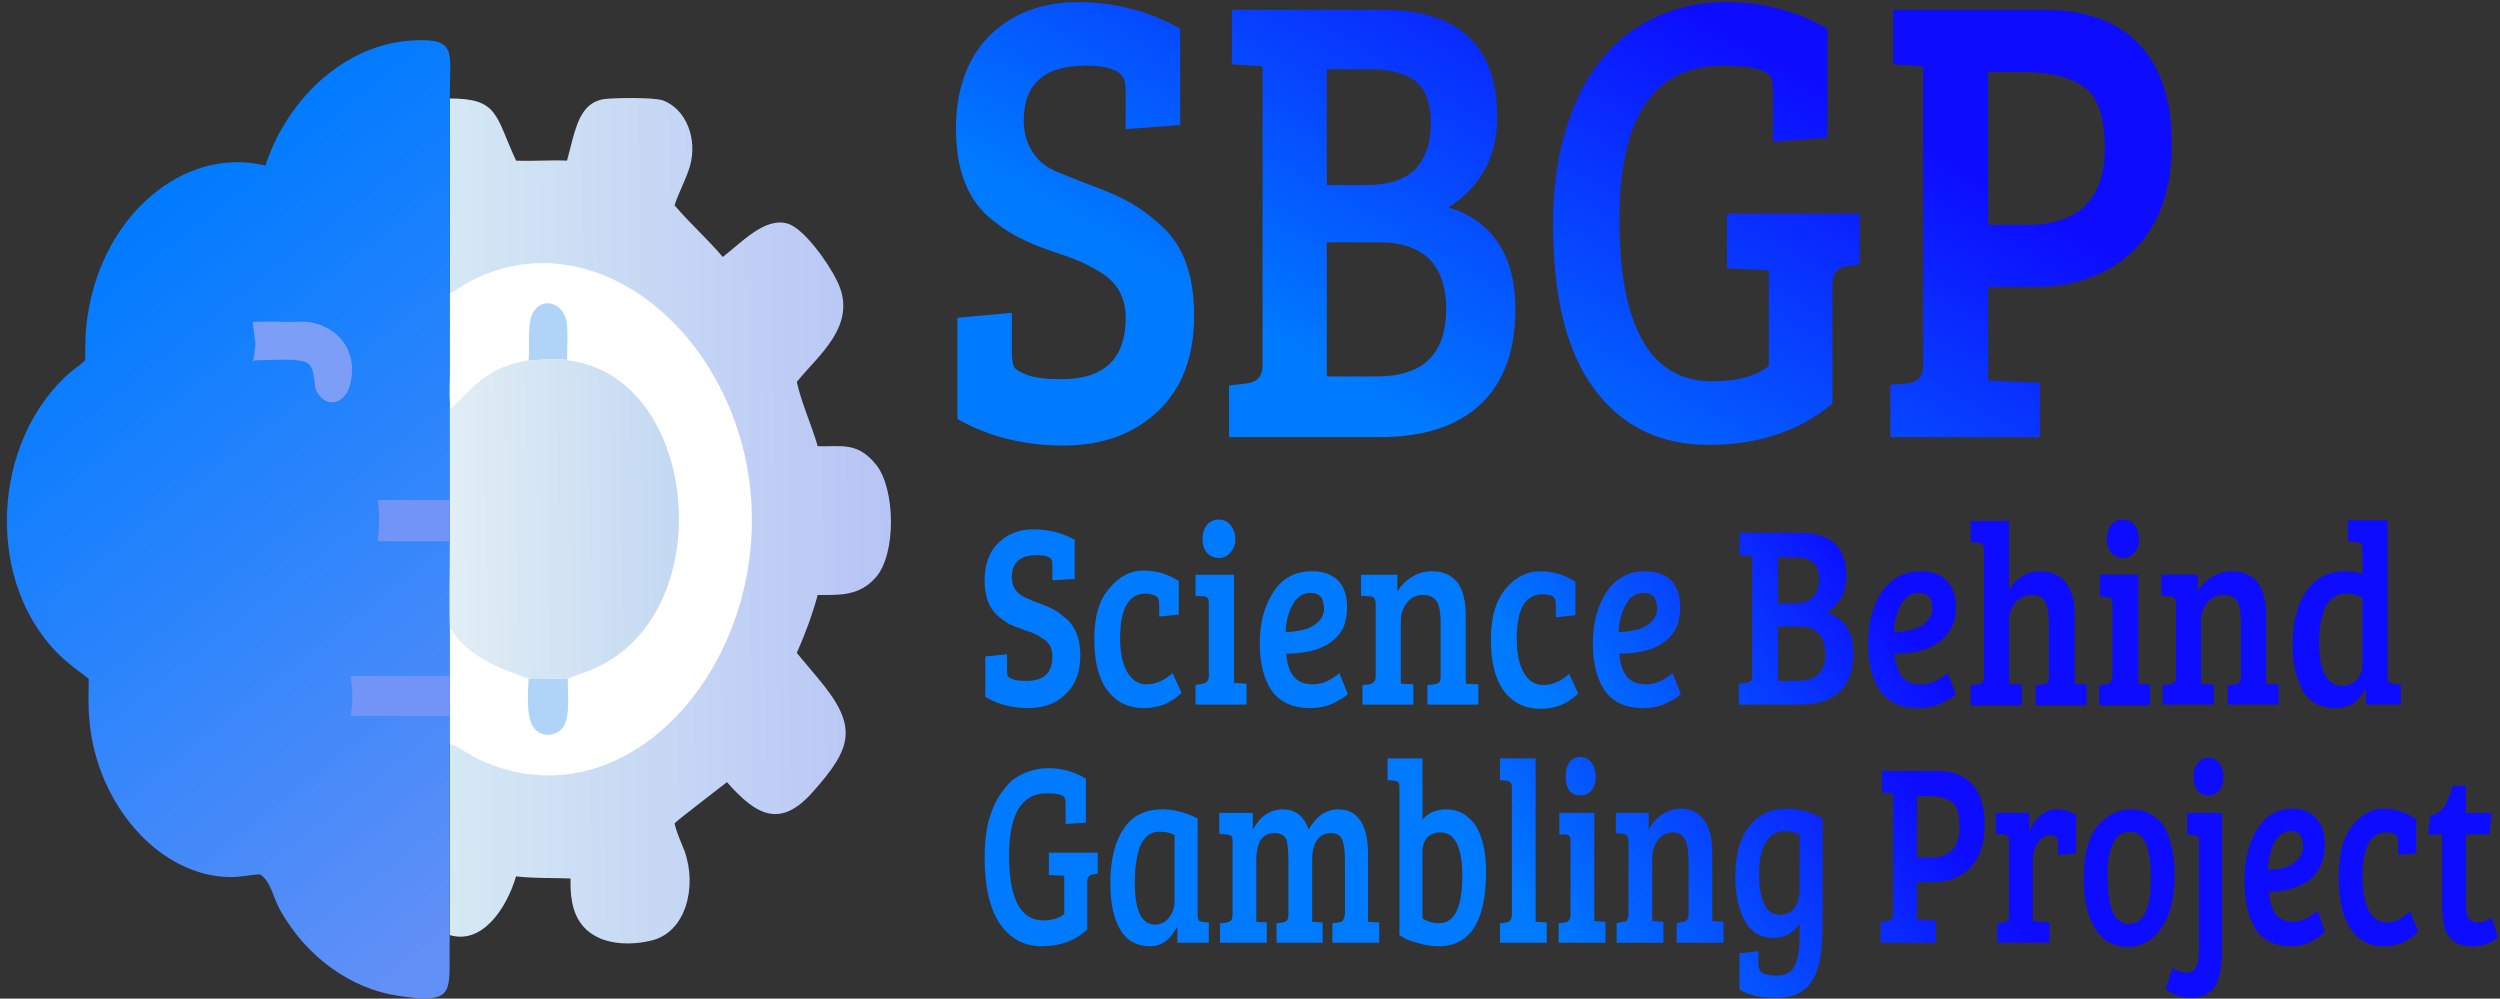
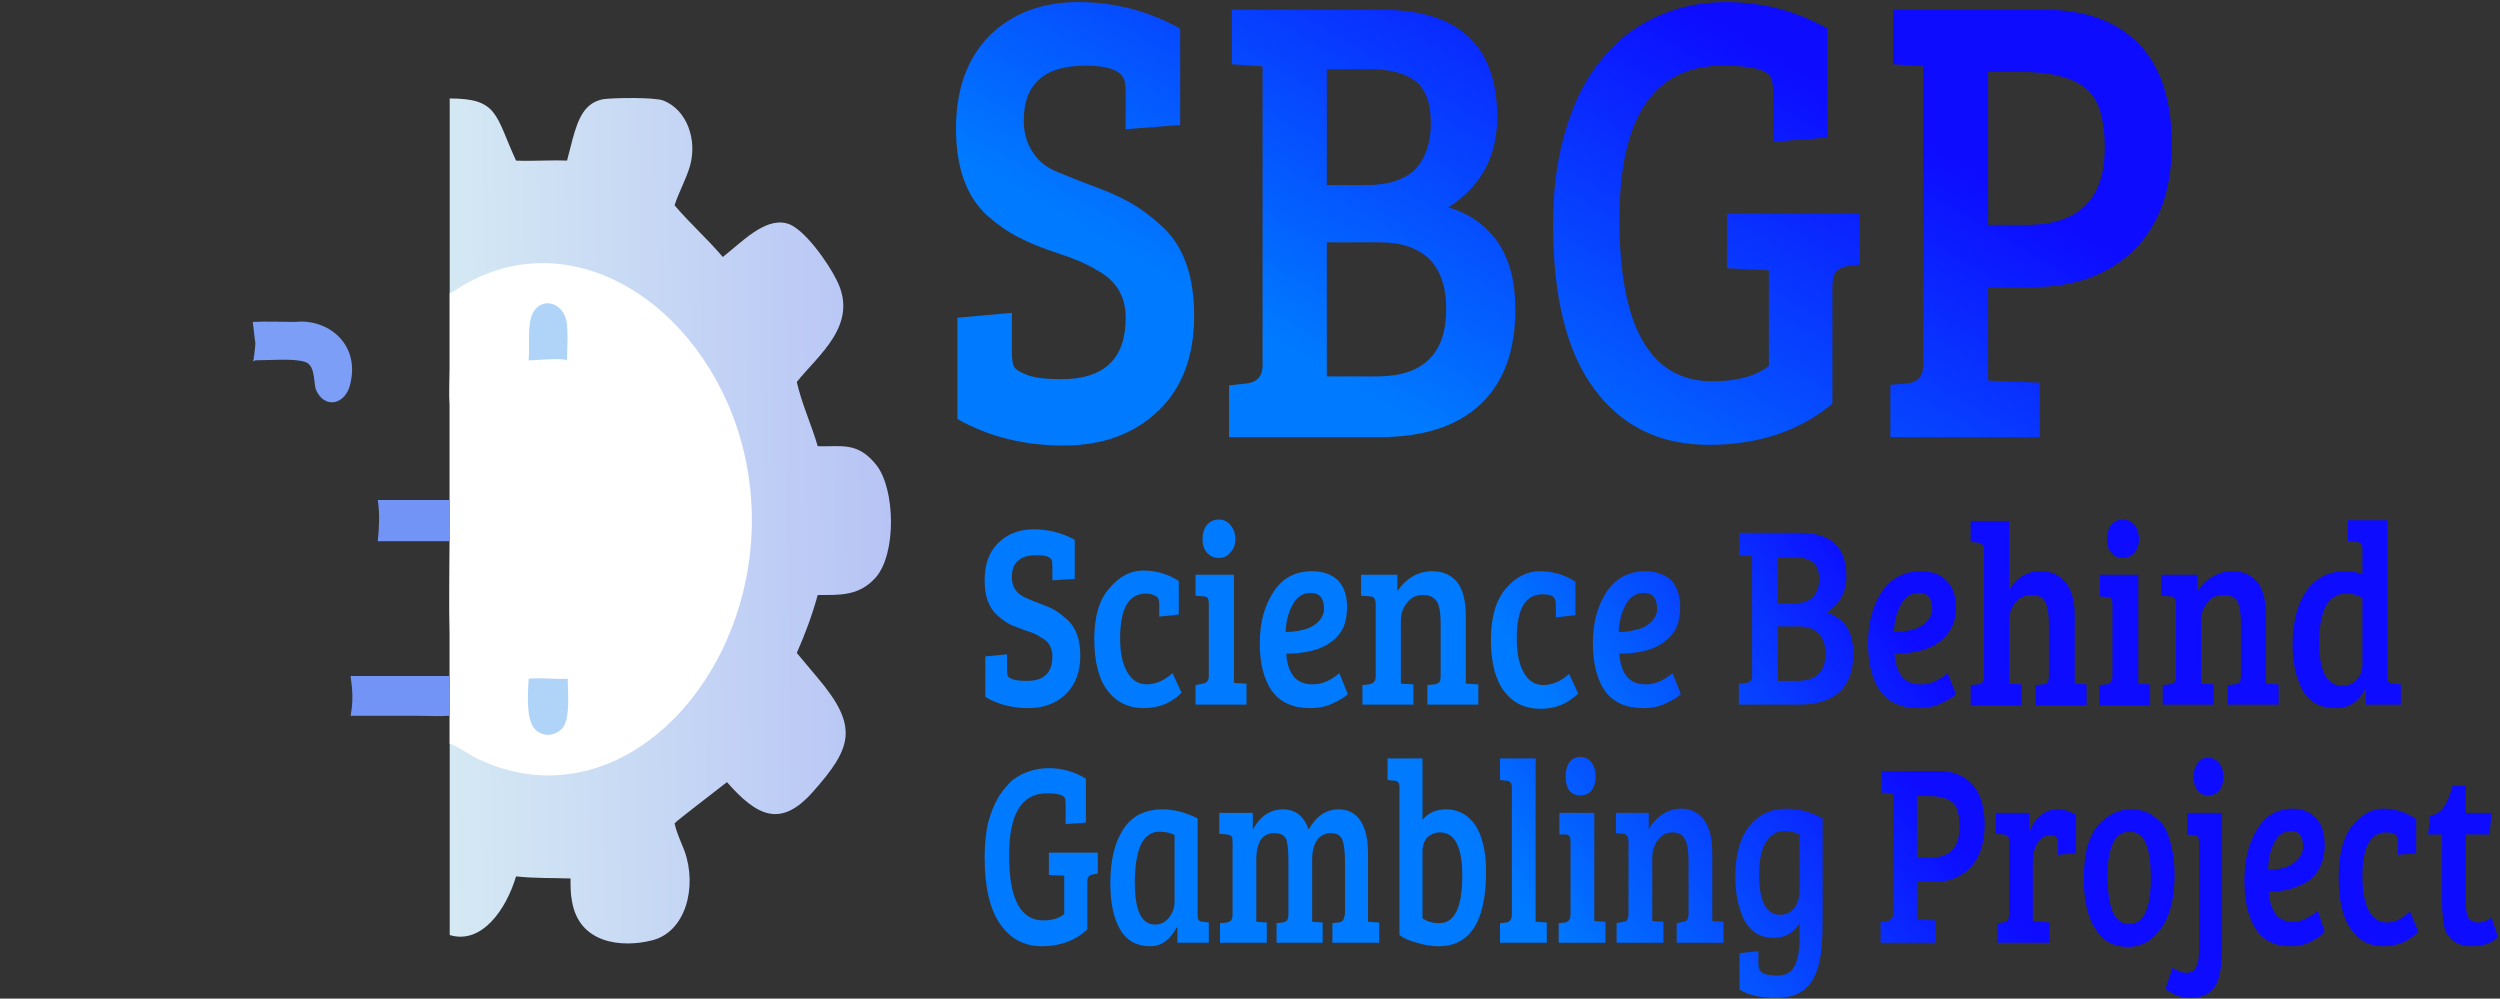
<svg xmlns="http://www.w3.org/2000/svg" width="358" height="143" version="1.2">
  <rect width="100%" height="100%" fill="#333333" stroke="none" />
  <defs>
    <linearGradient id="g1" x2="1" gradientTransform="matrix(-63.349 .935 -1.771 -120.048 127.262 73.782)" gradientUnits="userSpaceOnUse">
      <stop offset="0" stop-color="#b7c4f5" />
      <stop offset="1" stop-color="#d5e9f4" />
    </linearGradient>
    <linearGradient id="g2" x2="1" gradientTransform="matrix(-32.782 .434 -.603 -45.484 97.147 74.037)" gradientUnits="userSpaceOnUse">
      <stop offset="0" stop-color="#c3d8f2" />
      <stop offset="1" stop-color="#e2eef5" />
    </linearGradient>
    <linearGradient id="g3" x2="1" gradientTransform="matrix(-67.359 -84.44 76.582 -61.091 84.913 117.053)" gradientUnits="userSpaceOnUse">
      <stop offset="0" stop-color="#6190f7" />
      <stop offset="1" stop-color="#007bff" />
    </linearGradient>
    <linearGradient id="g4" x2="1" gradientTransform="matrix(42.144 -26.458 18.233 29.043 221.324 101.095)" gradientUnits="userSpaceOnUse">
      <stop offset="0" stop-color="#007bff" />
      <stop offset="1" stop-color="#0d0cff" />
    </linearGradient>
    <linearGradient id="g5" x2="1" gradientTransform="matrix(36.184 -62.108 74.907 43.641 205.876 63.112)" gradientUnits="userSpaceOnUse">
      <stop offset="0" stop-color="#007bff" />
      <stop offset="1" stop-color="#0d0cff" />
    </linearGradient>
    <linearGradient id="g6" x2="1" gradientTransform="matrix(45.021 -33.697 27.15 36.273 226.806 142.566)" gradientUnits="userSpaceOnUse">
      <stop offset="0" stop-color="#007bff" />
      <stop offset="1" stop-color="#0d0cff" />
    </linearGradient>
  </defs>
  <style>.s2{fill:#b0d3f8}.s5{fill:#7394f7}</style>
  <path d="m81.2 23 .8-3.1c.8-2.9 1.7-5.2 4.4-5.7 1.5-.2 7.3-.3 8.6.2 3.3 1.3 4.9 5.5 3.8 9.4-.6 2-1.6 3.7-2.2 5.6 2.2 2.6 4.8 4.9 6.9 7.4 2.6-2 6-5.7 9.2-4.8 2.4.6 6 5.8 7.1 8.1 3.3 6.4-2.7 10.8-5.7 14.6.7 3.1 2.1 6.1 3 9.2 3.4.1 5.7-.7 8.4 2.7 2.7 3.4 2.9 12.7-.1 16.1-2.4 2.7-5.2 2.5-8.3 2.5-.8 2.9-1.8 5.6-3 8.3l3.1 3.7c5.8 6.9 4.8 9.9-.8 16.2-4.6 5.2-8 3.5-12.3-1.4-1 .8-7.3 5.6-7.5 5.9.3 1.4.9 2.6 1.4 3.9 1.9 5.2.2 11.8-4.8 12.9-4.1 1-10.3.5-11.3-5.7-.2-1-.2-2.1-.2-3.2-2.7-.1-5 0-7.8-.3-1.4 4.7-4.9 9.8-9.5 8.4V101.2c.1-1.4 0-3 0-4.4v-6.2c-.1-4.4 0-8.8 0-13.1V57.9c-.1-1.4 0-3.4 0-4.9V14.1c7 0 6.5 2.4 9.5 8.9 2.5.1 4.9-.1 7.3 0z" style="fill:url(#g1)" />
  <path d="M64.4 42c.8-.3 1.4-.9 2.2-1.3 16.3-9.3 35.3 4 40 24.3 6.2 27.1-15.6 54.1-37.9 43.8-1-.4-3.4-2.1-4.3-2.3v-5.3c.1-1.4 0-3 0-4.4v-6.2c-.1-4.4 0-8.8 0-13.1V57.9c-.1-1.4 0-3.4 0-4.9z" style="fill:#fff" />
  <path d="M75.7 51.6c.2-2.1-.3-5.6.8-7.1 1.4-2 4.1-1 4.6 1.4.3 1.4.1 4.2.1 5.7-.9-.4-4.2 0-5.5 0zM75.7 97.2c1.8-.2 3.8.1 5.6 0 0 2 .4 5.5-.7 7-1.1 1.3-3 1.4-4.1.1-1.2-1.5-.9-5.1-.8-7.1z" class="s2" />
-   <path d="M75.7 51.6c1.3 0 4.6-.4 5.5 0 19.2 2.1 22.3 37.2 3 44.5-.9.4-1.9.6-2.9 1.1-1.8.1-3.8-.2-5.6 0-3.9-1.4-8.7-3.1-11.2-7.2q0 .3-.1.6c-.1-4.4 0-8.8 0-13.1V57.9l.1.7.2-.1h-.1l-.1.1c3.8-3.8 5.7-6.1 11.2-7z" style="fill:url(#g2)" />
-   <path d="M38 23.7C41.4 13.5 49.9 6.3 59 5.8c6.6-.4 5.4 1.6 5.4 8.3V53c0 1.5-.1 3.5 0 4.9v19.6c0 4.3-.1 8.7 0 13.1v6.2c0 1.4.1 3 0 4.4V133.9c-.2 8.1 1.3 10-7.4 8.7-6.7-1-13.1-5.5-16.9-12.3-.9-1.6-1.4-4.3-2.9-5.1h-.1c-1.4.1-2.6.4-4 .4-10.2 0-19.3-10.4-20.3-22.5-.2-1.9-.1-3.9-.1-5.9-.8-.7-1.8-1.3-2.6-2C-2 85.5-1.8 64.7 9.2 54.1c.9-.9 2-1.6 3-2.5 0-2.3 0-4.5.4-6.7 2.2-14.1 13.7-24 25.4-21.2z" style="fill:url(#g3)" />
  <path d="M54.1 71.6h10.3v5.9H54.1c.2-2.1.3-3.9 0-5.9zM50.2 96.8h14.2c0 1.4.1 3 0 4.4-.1.4 0 .9 0 1.3-1.5.1-3.1 0-4.6 0h-9.6c.4-2 .3-3.7 0-5.7z" class="s5" />
  <path d="M42.3 46.1c4.5-.5 9.2 3 7.9 8.7-.6 3.2-3.8 3.9-5 .9-.3-1.3-.1-3.5-1.6-3.9-1.6-.5-5.2-.2-7.1-.2-.4.4-.2-.1-.1-.5l-.2-.1h.2c0-.7.3-1.7.1-2.3 0 0-.3-2.5-.3-2.6 2-.1 4.1 0 6.1 0z" style="fill:#7c9ef7" />
  <path d="M147.1 97.5q3.6 0 3.6-3.5 0-1.9-1.6-2.7-.8-.6-2.2-1-1.4-.5-2.3-.9-.9-.5-1.8-1.3-1.8-1.6-1.8-5t1.9-5.3q2-2 5.1-2 3.2 0 5.9 1.5v5.6l-3.2.2V81q0-.6-.1-.8-.3-.7-2.1-.7-1.9 0-2.7.8-.9.7-.9 2.4 0 1.2.7 2 .5.6 1.5 1 .9.4 2 .8t2 .9q.8.5 1.7 1.3 1.9 1.7 1.9 5.2t-2.1 5.5q-2 2-5.4 2-3.4 0-6.1-1.6V94l3.1-.3V96q0 .5.1.8.2.3.8.5.6.2 2 .2zm13.3-6.1q0 3.1 1 4.8 1 1.8 2.8 1.8 1.9 0 3.7-1.6l1.3 2.8q-2.2 2.2-5.4 2.2-3.3 0-5.2-2.5-1.9-2.5-1.9-7.4t2.2-7.3q2.1-2.5 4.8-2.5 2.8 0 5.1 1.5V88l-2.8.3v-1.8q0-1-.6-1.2-.6-.3-1.3-.3-3.7 0-3.7 6.4zm10.8-9.1h5.5v15.5l1.8.1v3h-7.3v-2.8l1-.2q.9-.1.9-1.1V86.5q0-.7-.2-.9-.2-.2-.6-.2l-1.1-.1zm1.6-3.2q-.6-.7-.6-1.9t.6-2q.7-.8 1.7-.8 1.1 0 1.7.8.7.8.7 2t-.7 1.9q-.6.8-1.7.8-1 0-1.7-.8zm15.1 2.7q2.3 0 3.7 1.3 1.3 1.4 1.3 3.8 0 1.6-.5 2.9-.6 1.2-1.5 1.9-.8.7-2.1 1.2-2 .7-4.6.7.1 2 1 3.2.9 1.2 2.8 1.2t3.8-1.6l1.2 3q-.6.6-2.1 1.3-1.4.7-3.3.7-3.7 0-5.5-2.5-1.7-2.5-1.7-6.8 0-4.4 2-7.4 1.9-2.9 5.5-2.9zm-1.4 8.4q1.2-.2 2.1-1 1-.9 1-2 0-2.3-1.9-2.3-1.7 0-2.6 1.7-.9 1.6-1 3.9 1.3 0 2.4-.3zm9.7-4.8-1.3-.1v-3h5.2v2.4q.8-1.3 2.1-2.1t2.9-.8q2.3 0 3.6 1.6 1.2 1.6 1.2 4.8v9.7l1.8.1v2.9h-7.3v-2.8l1-.1q.5-.1.7-.3.2-.2.2-.9v-7.6q0-2.1-.5-3-.6-1-2-1-1.5 0-2.3 1.1-.9 1.1-.9 2.6v9l1.8.1v2.9h-7.3v-2.8l1-.1q.4-.1.6-.3.3-.2.3-.9V86.5q0-1.1-.8-1.1zm21 6q0 3.2 1 4.9 1 1.8 2.8 1.8 1.9 0 3.7-1.6l1.3 2.8q-2.2 2.2-5.4 2.2-3.3 0-5.2-2.5-1.9-2.5-1.9-7.4t2.2-7.4q2.1-2.4 4.8-2.4 2.8 0 5.1 1.5v4.8l-2.8.3v-1.8q0-1-.6-1.3-.6-.2-1.3-.2-3.7 0-3.7 6.3zm18.4-9.6q2.3 0 3.7 1.3 1.3 1.4 1.3 3.8 0 1.6-.5 2.9-.6 1.2-1.5 1.9-.8.7-2.1 1.2-2 .7-4.6.7.1 2 1 3.2.9 1.2 2.8 1.2t3.8-1.6l1.2 3q-.6.6-2.1 1.3-1.4.7-3.3.7-3.7 0-5.5-2.5-1.7-2.5-1.7-6.8 0-4.4 2-7.4 2-2.9 5.5-2.9zm-1.4 8.4q1.2-.2 2.1-1 1-.9 1-2 0-2.3-1.9-2.3-1.7 0-2.6 1.7-.9 1.6-1 3.9 1.3 0 2.4-.3zm14.9-10.7v-3.2h8.7q6.6 0 6.6 6.2 0 3.4-2.8 5.2 1.8.6 2.8 2 1 1.5 1 3.9 0 3.6-2 5.5-2 1.8-5.8 1.8H249v-3l1-.1q.9-.1.9-1V79.6zm8.5 10.2h-3v7.8h2.8q4 0 4-3.9 0-1.9-1-2.9t-2.8-1zm-.6-9.9h-2.4v6.6h2.2q1.9 0 2.8-.9.9-.9.9-2.6 0-1.7-.9-2.4t-2.6-.7zm18.1 2q2.3 0 3.6 1.3 1.4 1.4 1.4 3.8 0 1.7-.6 2.9t-1.5 1.9q-.8.7-2.1 1.2-2 .7-4.6.7.1 2 1 3.2.9 1.2 2.8 1.2t3.8-1.6l1.2 3q-.6.6-2.1 1.3-1.4.7-3.3.7-3.7 0-5.5-2.5-1.7-2.5-1.7-6.8 0-4.4 2-7.4 2-2.9 5.6-2.9zm-1.4 8.4q1.1-.2 2-1 1-.9 1-2 0-2.3-1.9-2.3-1.7 0-2.6 1.7-.9 1.6-1 3.9 1.3 0 2.5-.3zm10.4 6.6v-18q0-.6-.2-.8-.2-.2-.6-.3l-1.1-.1v-3h5.5v9.9q1.6-2.7 4.5-2.7 2.3 0 3.6 1.6 1.3 1.6 1.3 4.8v9.7l1.7.1v3h-7.3v-2.9l1-.1q.5 0 .7-.3.2-.2.2-.9v-7.6q0-1.9-.5-3-.5-1-2-1-1.4 0-2.3 1.1-.9 1.1-.9 2.6v9l1.8.1v3h-7.3v-2.9l1-.1q.4 0 .7-.3.2-.2.2-.9zm16.6-14.5h5.5v15.6l1.7.1v3h-7.3v-2.9l1-.1q.9-.1.9-1.2V86.6q0-.7-.2-.9-.1-.2-.6-.2l-1-.1zm1.6-3.2q-.6-.7-.6-1.9t.6-2q.6-.8 1.7-.8 1 0 1.7.8.6.8.6 2t-.6 1.9q-.7.8-1.7.8-1.1 0-1.7-.8zm8.5 6.3-1.3-.1v-3h5.2v2.4q.8-1.4 2.1-2.1 1.3-.8 2.9-.8 2.3 0 3.6 1.6 1.2 1.6 1.2 4.8v9.7l1.8.1v2.9H319v-2.8l1-.1q.5-.1.7-.3.2-.3.2-.9v-7.6q0-2.1-.5-3.1-.6-.9-2-.9-1.5 0-2.3 1.1-.9 1.1-.9 2.6v9l1.8.1v2.9h-7.3v-2.8l1-.1q.4-.1.7-.3.2-.3.2-.9V86.5q0-1.1-.8-1.1zm25-3.6q1.3 0 2.5.4v-3.7q0-.8-.8-.9l-1.3-.1v-3h5.7V97q0 .9.8.9l1.1.1v2.9h-5v-2.2h-.1q-1.4 2.7-4.2 2.7-3.5 0-4.9-2.8-1.3-2.6-1.3-6.3 0-4.8 2-7.7 2-2.8 5.5-2.8zm2.5 13.4v-9.6q-1.1-.6-2.3-.6-2 0-3 1.9-.9 2-.9 5 0 6.3 3.3 6.3 1.3 0 2.1-.9t.8-2.1z" style="fill:url(#g4)" />
  <path d="M152 54.3q9.2 0 9.2-8.8 0-4.6-4.1-6.8-2.1-1.3-5.5-2.4-3.4-1.1-5.7-2.3-2.2-1.1-4.5-3.1-4.5-4.1-4.5-12.5t4.8-13.3Q146.6.3 154.4.3q7.8 0 14.6 3.8v13.8l-7.8.6v-5.3q0-1.4-.3-2-.9-1.8-5.4-1.8-4.6 0-6.7 2-2.2 1.9-2.2 5.9 0 3 1.8 5.2 1.2 1.5 3.7 2.4 2.4 1 5.1 2 2.7 1 4.8 2.2 2.1 1.2 4.4 3.3 4.6 4.2 4.6 12.8 0 8.7-5.1 13.6-5.2 5-13.6 5-8.5 0-15.2-3.8V45.5l7.8-.7v5.7q0 1.3.3 2 .3.6 1.9 1.2 1.6.6 4.9.6zm24.4-45.1V1.4h21.5q16.5 0 16.5 15.4 0 8.4-7 12.9 4.5 1.3 7.1 5 2.5 3.7 2.5 9.6 0 8.9-5 13.6-5 4.7-14.5 4.7H176v-7.4l2.6-.3q2.2-.3 2.2-2.6V9.5zm21.2 25.5H190v19.2h7.2q9.9 0 9.9-9.7 0-4.6-2.4-7.1-2.5-2.4-7.1-2.4zm-1.4-24.8H190v16.6h5.7q4.7 0 7-2.3 2.2-2.4 2.2-6.6 0-4.2-2.2-6-2.3-1.7-6.5-1.7zm66.2 31.2v16.7q-7.1 5.9-17.7 5.9-10.5 0-16.4-8-5.9-7.9-5.9-23.6 0-6.9 1.5-12.4t3.9-9.1q2.4-3.6 5.6-6Q239.5.3 247.2.3q7.8 0 14.5 3.8v15.6l-7.8.6v-7.1q0-1.4-.3-2.1-.8-1.7-6.9-1.7-14.8 0-14.8 22 0 23.2 13.3 23.2 5.3 0 8.1-2.2V38.7h-.1l-5.9-.3v-7.8h19v7.3l-1.7.2q-1.2.2-1.7.8-.5.6-.5 2.2zm29.7 21.5h-21.4v-7.5l2.5-.2q2.2-.3 2.2-2.6V9.5l-4.3-.3V1.4h21.8q8.5 0 13.3 4.8 4.8 4.9 4.8 14.5 0 9.7-5.4 15.1-5.5 5.3-14.4 5.3h-6.5v13.4l7.4.3zm-7.4-52.3v21.9h5.5q11.2 0 11.2-11 0-6.6-2.9-8.7-2.9-2.2-9.1-2.2z" style="fill:url(#g5)" />
  <path d="M155.7 126.4v6.7q-2.6 2.4-6.5 2.4-3.8 0-6-3.2t-2.2-9.5q0-2.8.5-5 .6-2.2 1.5-3.7.9-1.4 2-2.4 2.3-1.7 5.2-1.7 2.8 0 5.3 1.5v6.3l-2.9.2v-2.8q0-.6-.1-.9-.3-.7-2.6-.7-5.4 0-5.4 8.9 0 9.3 4.9 9.3 1.9 0 3-.9v-5.5l-2.2-.1v-3.2h7v3l-.6.1q-.5.1-.7.3-.2.2-.2.9zm15.8-9.2v13.7q0 .6.1.8.2.3.6.3l.9.1v2.9h-4.5v-2.1l-.1-.1q-1.4 2.7-3.8 2.7-2.9 0-4.3-2.4t-1.4-6.6q0-5 1.9-7.8 1.8-2.8 5.6-2.8 2.4 0 5 1.3zm-3.3 11.9v-9.5q-.8-.5-2.2-.5-1.8 0-2.7 2-.8 2-.8 5.3 0 6 2.9 6 1.2 0 2-1t.8-2.3zm7.6-9.6-1.2-.1v-3h4.8v2.4q1.6-2.9 4.3-2.9 2.7 0 3.7 2.9 1.6-2.9 4.3-2.9 2 0 3.1 1.6t1.1 4.8v9.7l1.6.1v2.9h-6.7v-2.8l.9-.1q.5-.1.6-.3.2-.3.3-.9v-7.6q0-2.1-.4-3.1-.4-.9-1.6-.9-1.3 0-2 1t-.7 2.8v8.9l1.5.1v2.9h-6.6v-2.8l.9-.1q.4-.1.6-.3.2-.3.2-.9v-7.6q0-2.1-.3-3.1-.4-.9-1.7-.9-1.3 0-2 1-.6 1.1-.6 2.7v9l1.5.1v2.9h-6.7v-2.8l1-.1q.4-.1.6-.3.2-.3.2-.9v-10.2q0-.7-.1-.9-.2-.2-.6-.3zm24.6 14.4v-21.2q0-.9-.7-.9l-1-.1v-3.1h5v8.8q1.2-1.5 3.4-1.5 2.6 0 4.2 2.3 1.5 2.4 1.5 6.6 0 10.7-6.8 10.7-1.5 0-3.1-.5-1.6-.4-2.5-1.1zm3.3-12v9.6q1 .7 2.4.7 3.3 0 3.3-6.8 0-6.2-3.2-6.2-1 0-1.8.7-.7.8-.7 2zm11.1-13.3h5.1V132l1.6.1v2.9h-6.7v-2.8l.9-.1q.8-.1.8-1.2v-18.2q0-.8-.7-.9l-1-.1zm8.5 7.8h5v15.5l1.6.1v3h-6.7v-2.8l.9-.1q.8-.1.8-1.2v-10.3q0-.6-.1-.8-.2-.3-.6-.3h-.9zm1.4-3.2q-.5-.8-.5-2t.5-2q.6-.8 1.6-.8t1.6.8q.6.8.6 2t-.6 2q-.6.7-1.6.7t-1.6-.7zm7.8 6.2-1.1-.1v-2.9h4.7v2.4q.7-1.4 2-2.2 1.2-.8 2.6-.8 2.1 0 3.3 1.6 1.2 1.6 1.2 4.8v9.7l1.6.1v3h-6.7v-2.8l.9-.2q.4 0 .6-.3.2-.2.2-.9v-7.6q0-2-.5-3t-1.8-1q-1.3 0-2.1 1.1t-.8 2.6v9l1.6.1v3h-6.7v-2.8l.9-.2q.5 0 .6-.3.2-.2.2-.9v-10.2q0-1.1-.7-1.2zm28.4 15.5q-.2 4.1-1.8 6.1-1.5 1.9-4.8 1.9t-5.2-1.2v-5.2l2.7-.3v1.8q0 1 .7 1.4.7.3 2 .3 1.8 0 2.5-1.4t.7-4v-2.1q-1.3 2.1-3.7 2.1-1.5 0-2.6-.7-1.1-.8-1.7-2-1.2-2.6-1.2-6 0-4.8 2-7.3t5.3-2.5q2.7 0 5.2 1.4v13.7q0 3.1-.1 4zm-3.2-7.5v-7.9q-1-.5-2.2-.5-1.7 0-2.7 1.7-.9 1.6-.9 4.5 0 5.8 3 5.8 1.2 0 2-.9.8-1 .8-2.7zm19.5 7.6h-7.9v-3l1-.1q.8-.2.8-1.1v-17.2l-1.6-.1v-3.1h8q3.2 0 4.9 1.9 1.8 1.9 1.8 5.8t-2 6.1q-2 2.1-5.3 2.1h-2.4v5.4l2.7.1zm-2.7-21v8.8h2q4.1 0 4.1-4.4 0-2.7-1-3.5-1.1-.9-3.4-.9zm13.2 16.9v-10.3q0-.6-.1-.8-.2-.2-.6-.3l-1.2-.1v-3h4.8v2.8q.5-1.5 1.6-2.4 1-.9 2.4-.9t2.7.8v5.5l-2.6.2v-1.7q0-.7-.3-.9-.3-.2-.8-.2-1.1 0-1.8 1.1-.7 1-.7 2.7v8.5l2.4.2v2.9H286v-2.8l.9-.1q.4-.1.6-.3.2-.3.2-.9zm10.7-5.2q0-2.7.6-4.8.7-2 1.7-3 2-2 4.4-2 1.7 0 2.9.7 1.1.7 1.8 1.6.7 1 1.1 2.8.5 1.8.5 4.2 0 5.1-1.9 7.7-1.9 2.7-4.8 2.7-3 0-4.6-2.5-1.7-2.5-1.7-7.4zm6.5 6.6q3.1 0 3.1-6.5 0-3.3-.7-5-.7-1.7-2.3-1.7-1.7 0-2.4 1.6-.8 1.7-.8 4.5 0 5.2 1.5 6.5.6.6 1.6.6zm8.3-15.9h5v19.5q0 3-.7 4.8-1 2.2-3.8 2.2-2 0-3.6-1.3l1-3q1.1.7 2 .7.9 0 1.3-.7.5-.7.5-2.5v-15.5q0-.6-.2-.8-.2-.2-.6-.2l-.9-.1zm1.5-3.2q-.6-.8-.6-2 0-1.1.6-1.9.5-.8 1.5-.8t1.6.8q.6.8.6 1.9 0 1.2-.6 2-.6.7-1.6.7t-1.5-.7zm13.6 2.6q2.1 0 3.4 1.4 1.2 1.3 1.2 3.8 0 1.6-.5 2.8-.6 1.3-1.4 2-.8.7-1.9 1.1-1.9.8-4.2.8.1 1.9.9 3.1.8 1.2 2.6 1.2 1.7 0 3.5-1.6l1 3q-.5.7-1.9 1.4-1.3.7-3 .7-3.4 0-5-2.5t-1.6-6.9q0-4.4 1.8-7.3 1.8-3 5.1-3zm-1.3 8.5q1.1-.3 1.9-1.1.9-.8.9-2 0-2.2-1.7-2.2-1.6 0-2.4 1.6-.9 1.7-.9 4 1.2-.1 2.2-.3zm11.3 1.2q0 3.1.9 4.9.9 1.7 2.6 1.7 1.7 0 3.3-1.6l1.2 2.9q-2 2.1-5 2.1t-4.7-2.5q-1.7-2.5-1.7-7.4t1.9-7.3q2-2.5 4.5-2.5t4.7 1.5v4.9l-2.6.2v-1.8q0-1-.6-1.2-.5-.2-1.1-.2-3.4 0-3.4 6.3zm12.9-13h1.9v3.9h3.7l-.3 3.1h-3.4v9.7q0 1.6.4 2.3.5.6 1.4.6 1 0 1.9-.7l.9 2.8q-1.4 1.3-3.6 1.3-1.3 0-2.2-.4-.8-.4-1.2-1-.5-.5-.7-1.5-.2-1-.2-1.5-.1-.6-.1-1.7v-9.9h-2l.3-2.7q1.3-.2 2-1.3.7-1 1.2-3z" style="fill:url(#g6)" />
</svg>